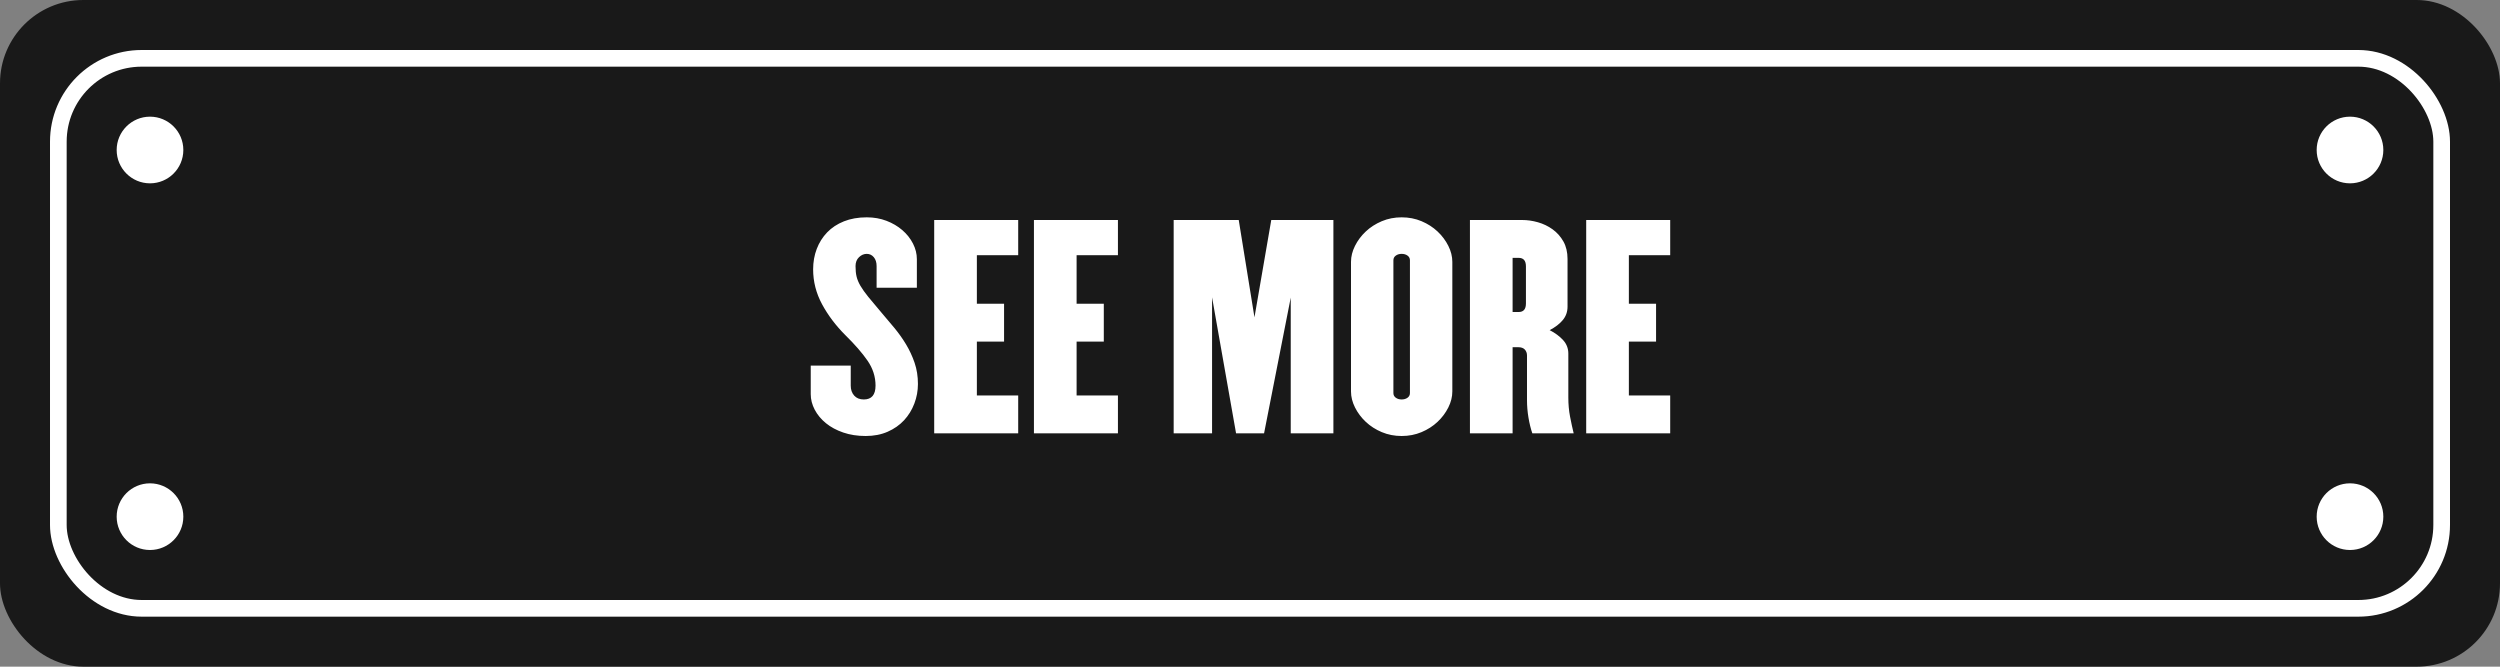
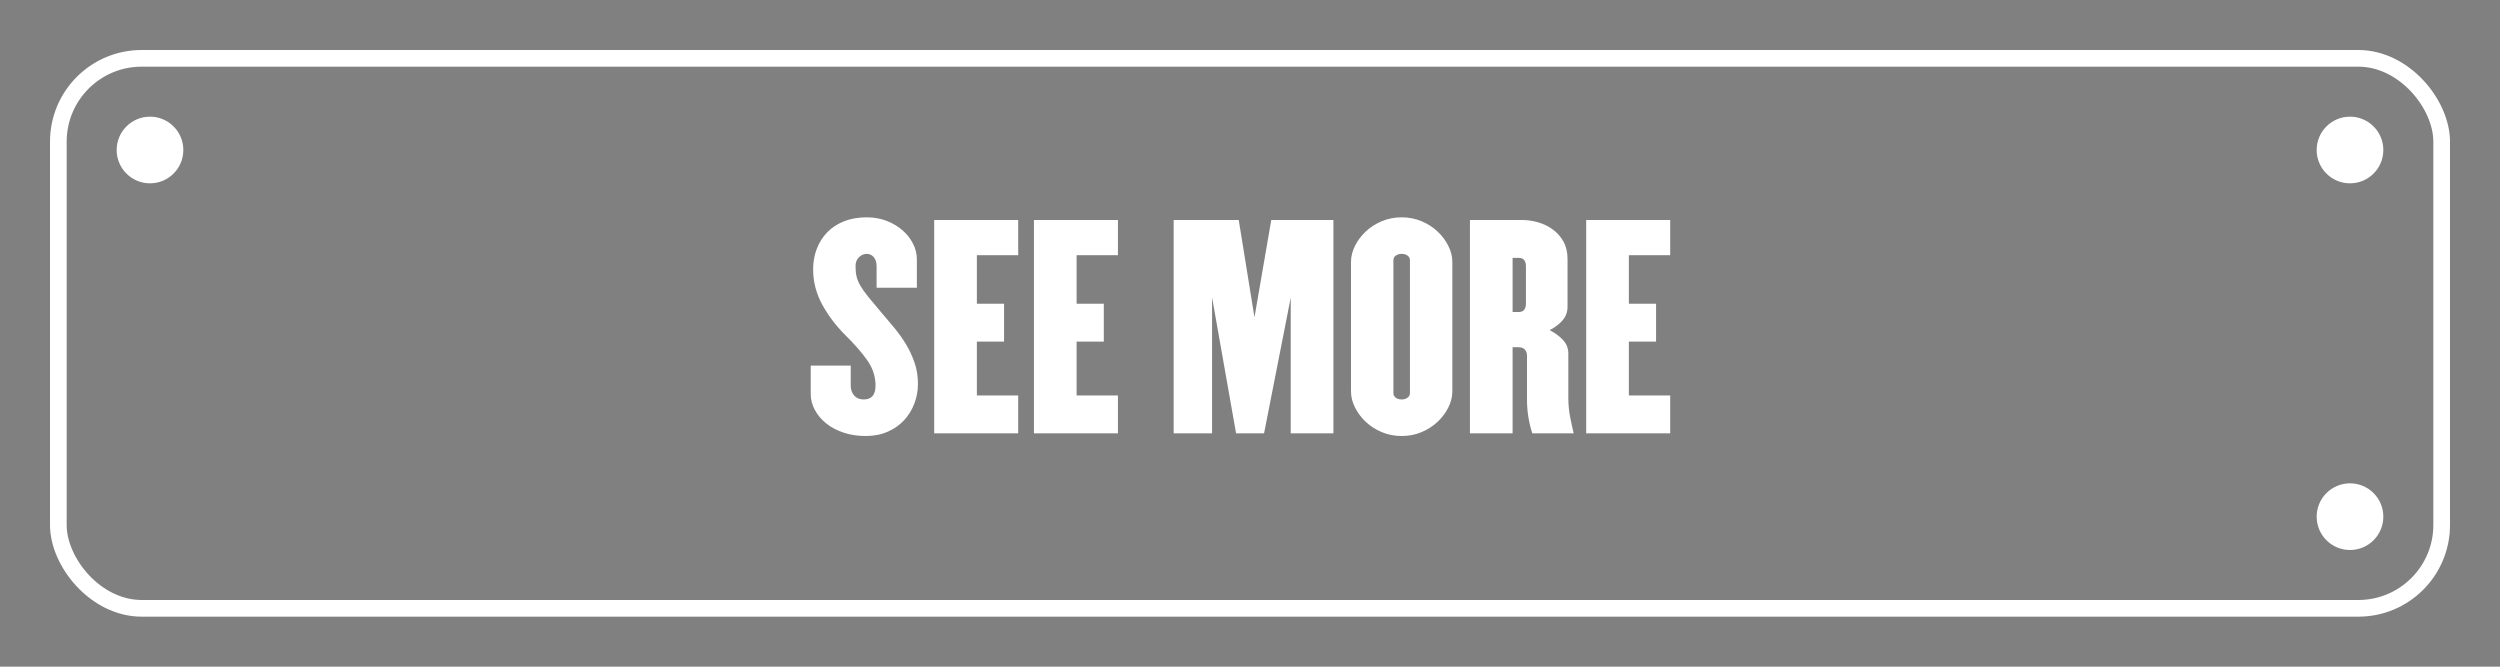
<svg xmlns="http://www.w3.org/2000/svg" width="150px" height="40px" viewBox="0 0 150 40" version="1.1">
  <rect x="0" y="0" width="150" height="40" fill="#808080" stroke="none" />
  <title>CTA/SeeMore - Black</title>
  <desc>Created with Sketch.</desc>
  <g id="CTA/SeeMore---Black" stroke="none" stroke-width="1" fill="none" fill-rule="evenodd">
-     <rect id="Rectangle-Copy-2" fill="#191919" x="0" y="0" width="150" height="40" rx="5" />
    <path d="M51.94,26.16 C52.431,26.16 52.871,26.075 53.26,25.904 C53.649,25.733 53.977,25.504 54.244,25.216 C54.511,24.928 54.716,24.595 54.86,24.216 C55.004,23.837 55.076,23.445 55.076,23.04 C55.076,22.581 55.009,22.157 54.876,21.768 C54.743,21.379 54.572,21.011 54.364,20.664 C54.156,20.317 53.921,19.987 53.66,19.672 C53.399,19.357 53.14,19.051 52.884,18.752 C52.564,18.379 52.303,18.067 52.1,17.816 C51.897,17.565 51.74,17.344 51.628,17.152 C51.516,16.96 51.439,16.776 51.396,16.6 C51.353,16.424 51.332,16.213 51.332,15.968 C51.332,15.744 51.401,15.565 51.54,15.432 C51.679,15.299 51.833,15.232 52.004,15.232 C52.175,15.232 52.316,15.299 52.428,15.432 C52.54,15.565 52.596,15.744 52.596,15.968 L52.596,15.968 L52.596,17.264 L55.012,17.264 L55.012,15.552 C55.012,15.232 54.935,14.92 54.78,14.616 C54.625,14.312 54.412,14.043 54.14,13.808 C53.868,13.573 53.551,13.387 53.188,13.248 C52.825,13.109 52.431,13.04 52.004,13.04 C51.492,13.04 51.036,13.12 50.636,13.28 C50.236,13.44 49.9,13.661 49.628,13.944 C49.356,14.227 49.148,14.557 49.004,14.936 C48.86,15.315 48.788,15.723 48.788,16.16 C48.788,16.896 48.967,17.595 49.324,18.256 C49.681,18.917 50.148,19.536 50.724,20.112 C51.289,20.667 51.732,21.176 52.052,21.64 C52.372,22.104 52.532,22.603 52.532,23.136 C52.532,23.691 52.297,23.968 51.828,23.968 C51.583,23.968 51.391,23.891 51.252,23.736 C51.113,23.581 51.044,23.381 51.044,23.136 L51.044,23.136 L51.044,21.936 L48.644,21.936 L48.644,23.648 C48.644,23.968 48.724,24.28 48.884,24.584 C49.044,24.888 49.268,25.157 49.556,25.392 C49.844,25.627 50.191,25.813 50.596,25.952 C51.001,26.091 51.449,26.16 51.94,26.16 Z M61.092,26 L61.092,23.728 L58.612,23.728 L58.612,20.496 L60.244,20.496 L60.244,18.224 L58.612,18.224 L58.612,15.312 L61.092,15.312 L61.092,13.2 L56.052,13.2 L56.052,26 L61.092,26 Z M67.076,26 L67.076,23.728 L64.596,23.728 L64.596,20.496 L66.228,20.496 L66.228,18.224 L64.596,18.224 L64.596,15.312 L67.076,15.312 L67.076,13.2 L62.036,13.2 L62.036,26 L67.076,26 Z M72.724,26 L72.724,17.84 L74.164,26 L75.844,26 L77.444,17.856 L77.444,26 L80.004,26 L80.004,13.2 L76.276,13.2 L75.268,19.04 L74.324,13.2 L70.42,13.2 L70.42,26 L72.724,26 Z M84.1,26.16 C84.527,26.16 84.924,26.083 85.292,25.928 C85.66,25.773 85.98,25.568 86.252,25.312 C86.524,25.056 86.74,24.768 86.9,24.448 C87.06,24.128 87.14,23.808 87.14,23.488 L87.14,23.488 L87.14,15.712 C87.14,15.392 87.06,15.072 86.9,14.752 C86.74,14.432 86.524,14.144 86.252,13.888 C85.98,13.632 85.66,13.427 85.292,13.272 C84.924,13.117 84.527,13.04 84.1,13.04 C83.673,13.04 83.276,13.117 82.908,13.272 C82.54,13.427 82.22,13.632 81.948,13.888 C81.676,14.144 81.46,14.432 81.3,14.752 C81.14,15.072 81.06,15.392 81.06,15.712 L81.06,15.712 L81.06,23.488 C81.06,23.808 81.14,24.128 81.3,24.448 C81.46,24.768 81.676,25.056 81.948,25.312 C82.22,25.568 82.54,25.773 82.908,25.928 C83.276,26.083 83.673,26.16 84.1,26.16 Z M84.1,23.968 C83.961,23.968 83.844,23.933 83.748,23.864 C83.652,23.795 83.604,23.701 83.604,23.584 L83.604,23.584 L83.604,15.616 C83.604,15.499 83.652,15.405 83.748,15.336 C83.844,15.267 83.961,15.232 84.1,15.232 C84.239,15.232 84.356,15.267 84.452,15.336 C84.548,15.405 84.596,15.499 84.596,15.616 L84.596,15.616 L84.596,23.584 C84.596,23.701 84.548,23.795 84.452,23.864 C84.356,23.933 84.239,23.968 84.1,23.968 Z M90.756,26 L90.756,20.832 L91.092,20.832 C91.273,20.832 91.407,20.88 91.492,20.976 C91.577,21.072 91.62,21.189 91.62,21.328 L91.62,21.328 L91.62,24.016 C91.62,24.357 91.649,24.704 91.708,25.056 C91.767,25.408 91.844,25.723 91.94,26 L91.94,26 L94.42,26 C94.345,25.691 94.273,25.357 94.204,25 C94.135,24.643 94.1,24.261 94.1,23.856 L94.1,23.856 L94.1,21.216 C94.1,20.907 93.996,20.637 93.788,20.408 C93.58,20.179 93.311,19.979 92.98,19.808 C93.311,19.637 93.572,19.437 93.764,19.208 C93.956,18.979 94.052,18.709 94.052,18.4 L94.052,18.4 L94.052,15.536 C94.052,15.131 93.969,14.781 93.804,14.488 C93.639,14.195 93.423,13.952 93.156,13.76 C92.889,13.568 92.596,13.427 92.276,13.336 C91.956,13.245 91.641,13.2 91.332,13.2 L91.332,13.2 L88.196,13.2 L88.196,26 L90.756,26 Z M91.124,18.72 L90.756,18.72 L90.756,15.472 L91.124,15.472 C91.412,15.472 91.556,15.643 91.556,15.984 L91.556,15.984 L91.556,18.208 C91.556,18.549 91.412,18.72 91.124,18.72 L91.124,18.72 Z M100.212,26 L100.212,23.728 L97.732,23.728 L97.732,20.496 L99.364,20.496 L99.364,18.224 L97.732,18.224 L97.732,15.312 L100.212,15.312 L100.212,13.2 L95.172,13.2 L95.172,26 L100.212,26 Z" id="SEEMORE" fill="#FFFFFF" fill-rule="nonzero" />
    <rect id="Rectangle-Copy-3" stroke="#FFFFFF" x="3.5" y="3.5" width="143" height="33" rx="5" />
    <circle id="Oval" fill="#FFFFFF" cx="9" cy="9" r="2" />
-     <circle id="Oval-Copy" fill="#FFFFFF" cx="9" cy="31" r="2" />
    <circle id="Oval-Copy-3" fill="#FFFFFF" cx="141" cy="9" r="2" />
    <circle id="Oval-Copy-2" fill="#FFFFFF" cx="141" cy="31" r="2" />
  </g>
</svg>